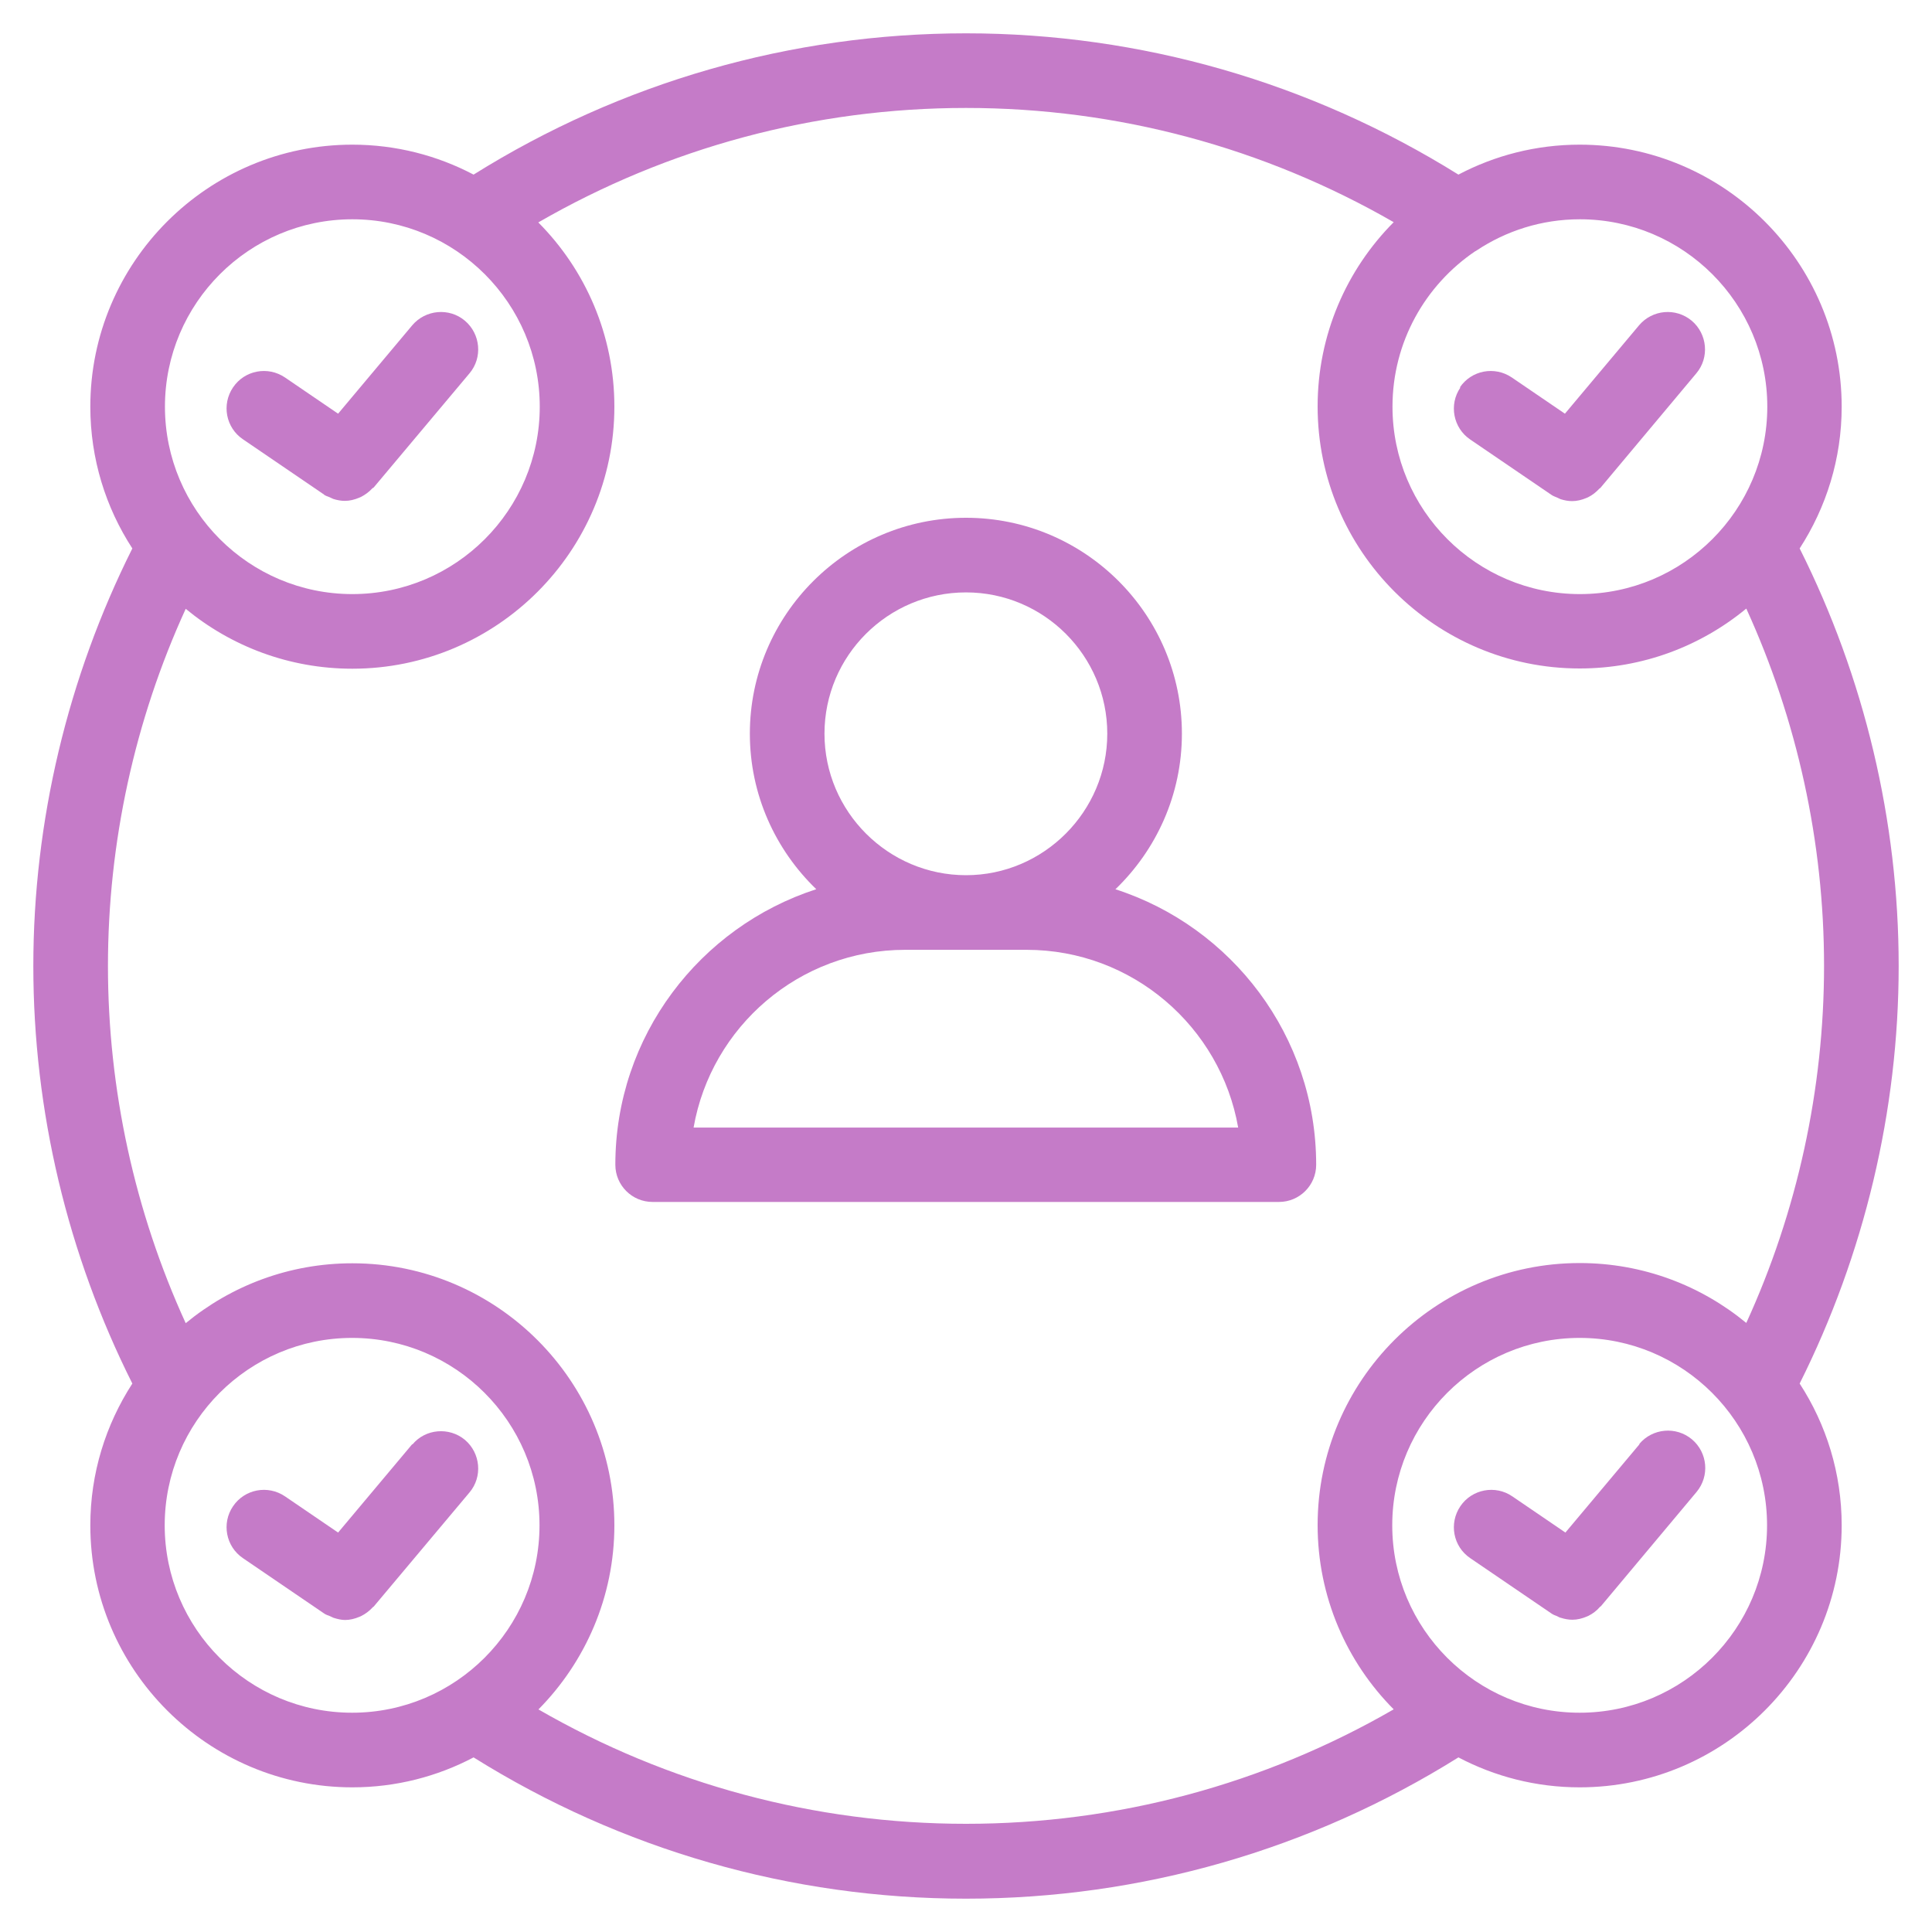
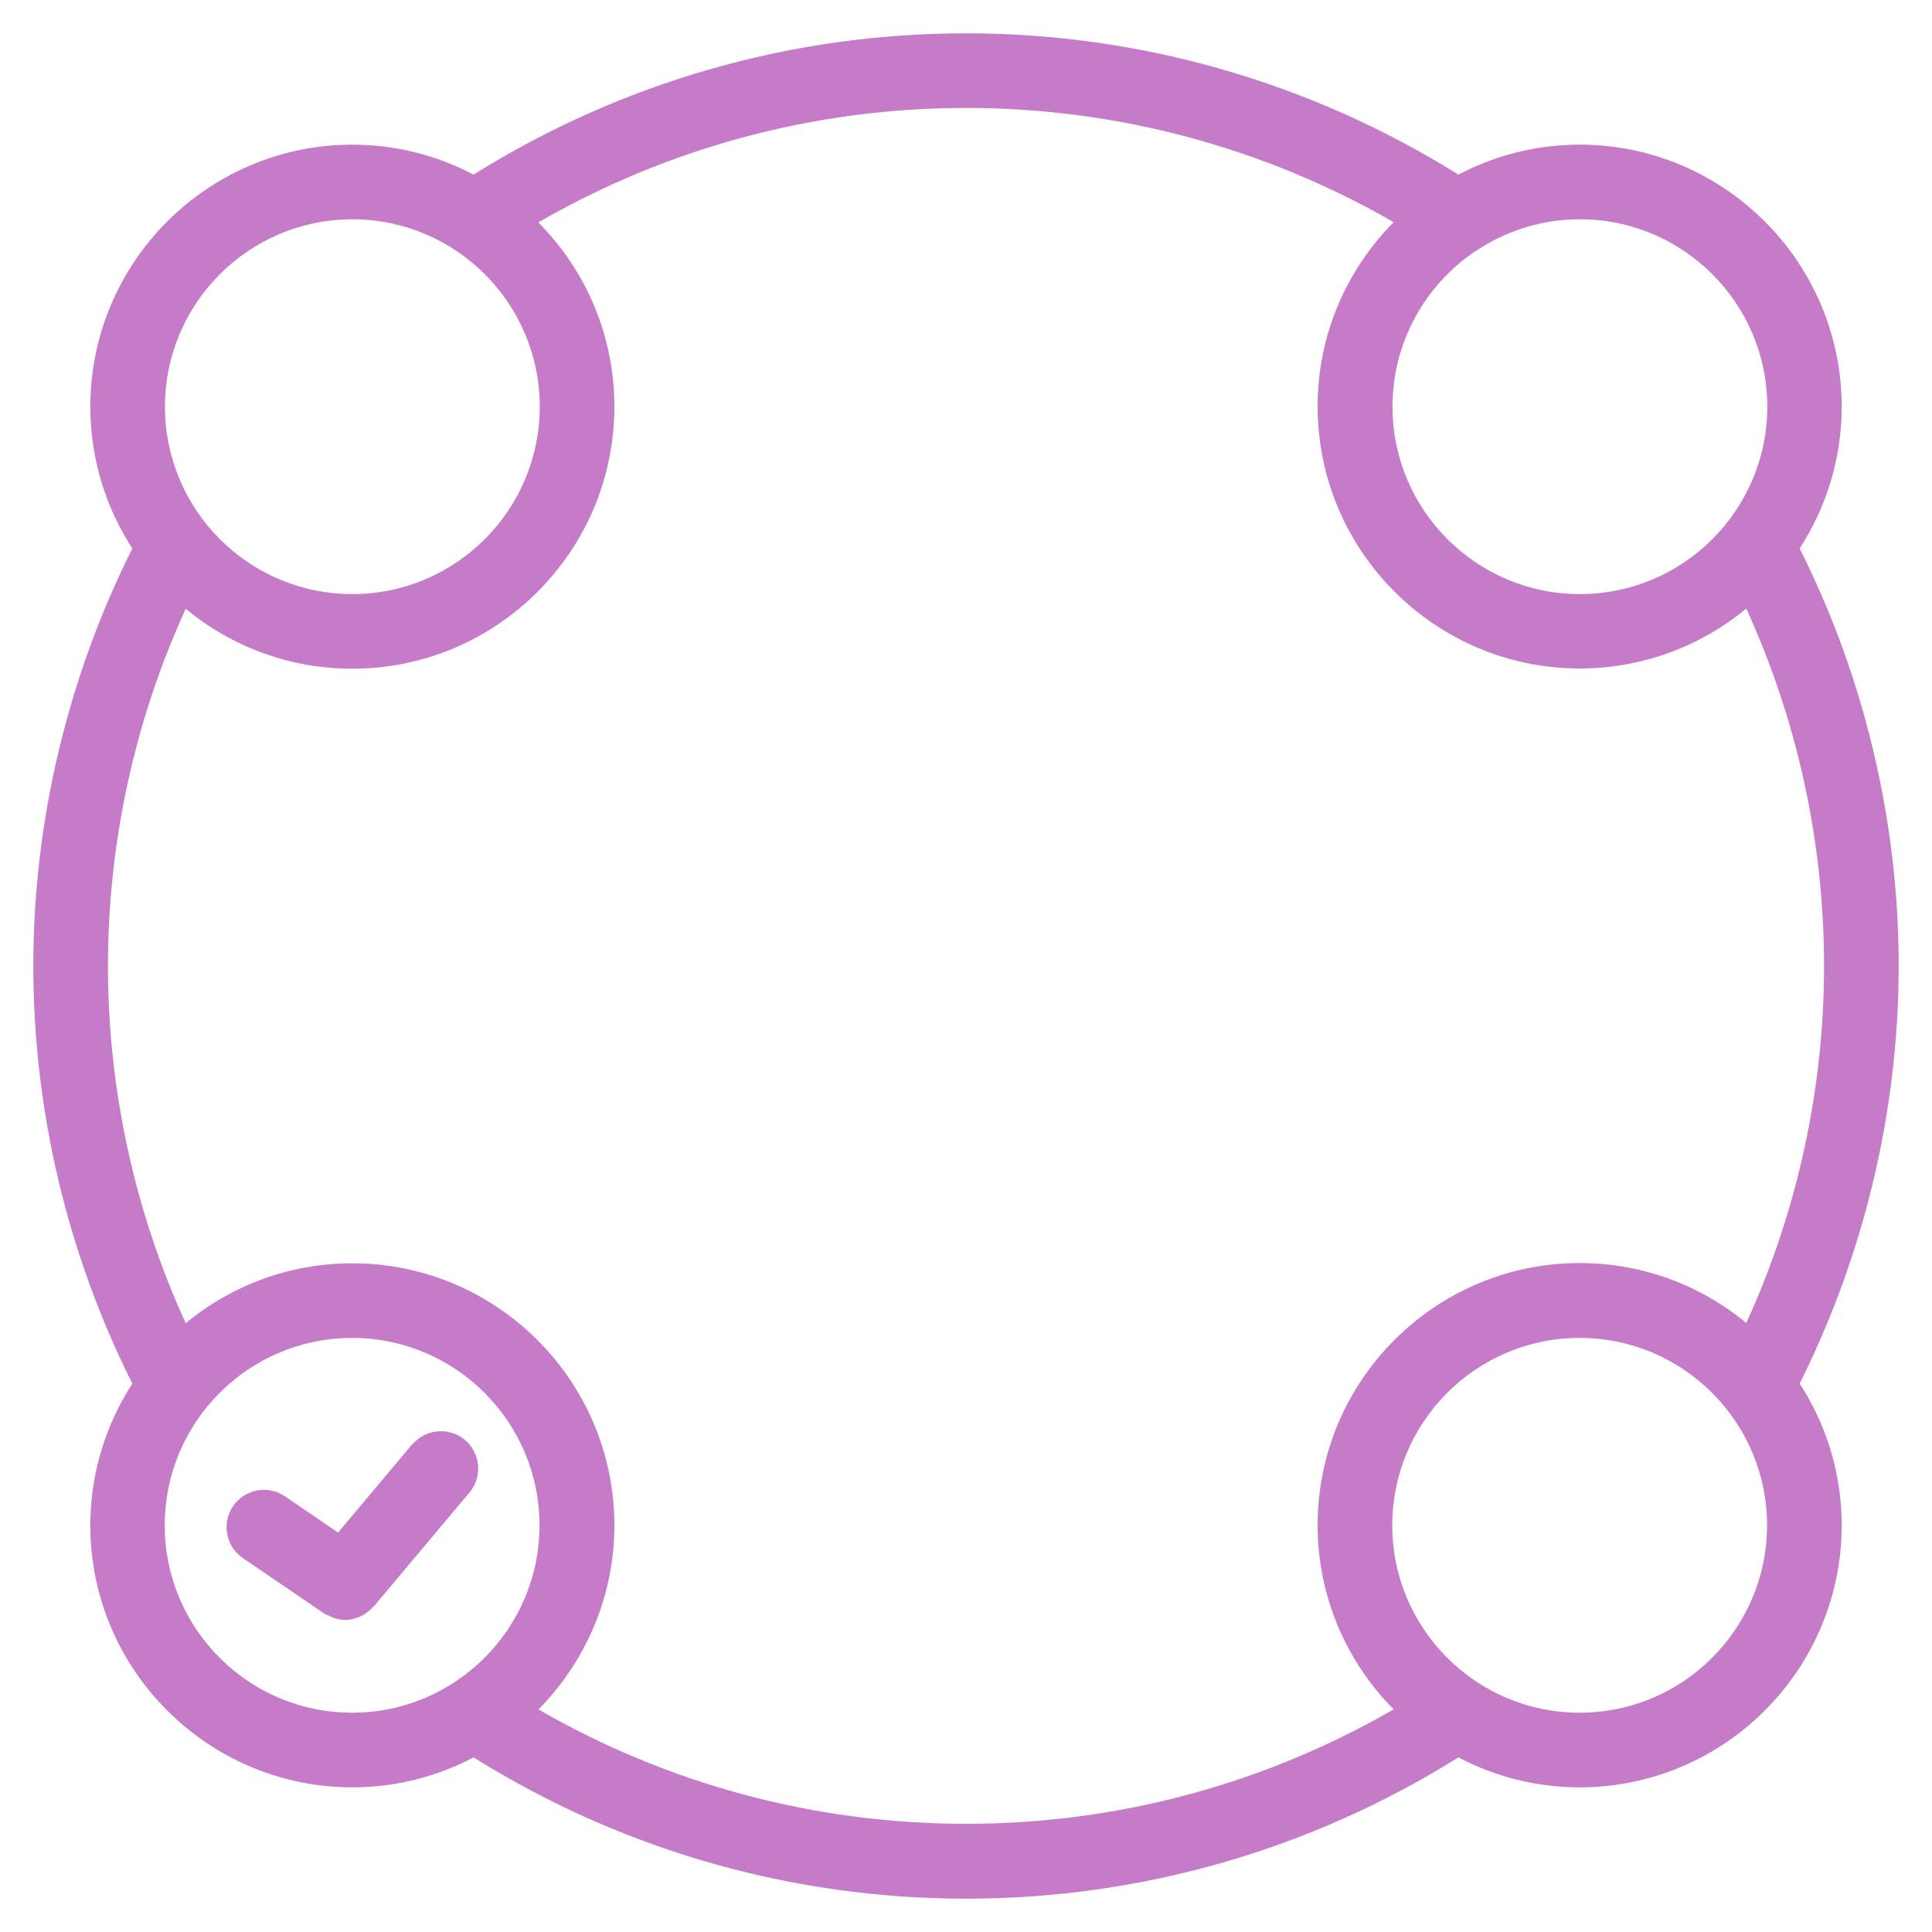
<svg xmlns="http://www.w3.org/2000/svg" id="Capa_1" viewBox="0 0 80 80">
  <defs>
    <style>.cls-1{fill:#c57bc8;}</style>
  </defs>
-   <path class="cls-1" d="M46.19,36.82c1.69-1.63,2.75-3.91,2.75-6.44,0-4.93-4.01-8.94-8.94-8.94s-8.95,4.01-8.95,8.94c0,2.53,1.06,4.81,2.75,6.44-4.82,1.56-8.32,6.08-8.32,11.41,0,.85,.69,1.54,1.54,1.54h25.94c.85,0,1.54-.69,1.54-1.54,0-5.33-3.5-9.86-8.32-11.41h0Zm-6.19-12.29c3.23,0,5.85,2.63,5.85,5.85s-2.63,5.86-5.85,5.86-5.86-2.63-5.86-5.86,2.63-5.85,5.86-5.85Zm-2.52,14.8h5.03c4.38,0,8.03,3.19,8.76,7.36H28.72c.73-4.18,4.38-7.36,8.76-7.36h0Z" />
-   <path class="cls-1" d="M13.41,20.48c.07,.05,.16,.08,.24,.11,.05,.02,.1,.05,.15,.07,.16,.05,.32,.08,.48,.08,.2,0,.4-.05,.59-.13,.02-.01,.05-.02,.07-.03,.18-.09,.34-.21,.48-.36,.01-.01,.03-.02,.05-.03l3.97-4.73c.55-.65,.46-1.63-.19-2.18-.65-.55-1.63-.46-2.18,.19l-3.07,3.66-2.2-1.5c-.71-.48-1.67-.3-2.15,.41-.48,.71-.3,1.67,.41,2.15l3.36,2.29Z" />
-   <path class="cls-1" d="M60.47,16.05c-.48,.7-.3,1.67,.41,2.15l3.36,2.29c.07,.05,.16,.08,.23,.11,.05,.02,.1,.05,.15,.07,.16,.05,.32,.08,.48,.08,.2,0,.4-.05,.59-.13,.02-.01,.05-.02,.07-.03,.18-.09,.33-.21,.47-.36,.02-.02,.04-.02,.05-.04l3.96-4.73c.55-.65,.46-1.63-.19-2.18-.66-.55-1.63-.46-2.18,.19l-3.07,3.66-2.2-1.5c-.71-.48-1.67-.3-2.15,.41h0Z" />
  <path class="cls-1" d="M17.07,59.8l-3.07,3.66-2.2-1.5c-.71-.48-1.67-.3-2.15,.41-.48,.7-.3,1.67,.41,2.15l3.36,2.29c.07,.05,.16,.08,.24,.11,.05,.02,.1,.05,.15,.07,.16,.05,.32,.09,.48,.09,.2,0,.4-.05,.59-.13,.02-.01,.05-.02,.07-.03,.18-.09,.34-.21,.48-.36,.01-.02,.03-.02,.04-.03l3.97-4.73c.55-.65,.46-1.63-.19-2.18-.65-.54-1.63-.46-2.17,.19h0Z" />
-   <path class="cls-1" d="M67.89,59.8l-3.07,3.66-2.2-1.5c-.7-.48-1.67-.3-2.15,.41-.48,.71-.3,1.67,.41,2.15l3.36,2.29c.07,.05,.15,.08,.23,.11,.05,.02,.1,.06,.16,.07,.16,.05,.32,.08,.48,.08,.2,0,.4-.05,.59-.13,.02-.01,.05-.02,.07-.03,.18-.09,.34-.21,.47-.36,.01-.02,.03-.02,.05-.04l3.96-4.73c.55-.66,.46-1.63-.19-2.18-.66-.55-1.63-.46-2.18,.19h0Z" />
  <path class="cls-1" d="M78.62,40c0-6-1.42-11.95-4.1-17.29,1.1-1.7,1.74-3.71,1.74-5.87,0-5.98-4.87-10.85-10.85-10.85-1.81,0-3.52,.45-5.02,1.24-6.11-3.81-13.14-5.85-20.39-5.85s-14.28,2.03-20.39,5.85c-1.5-.79-3.21-1.24-5.02-1.24-5.98,0-10.85,4.87-10.85,10.85,0,2.16,.64,4.18,1.74,5.87-2.67,5.33-4.1,11.28-4.1,17.29s1.42,11.95,4.1,17.29c-1.1,1.7-1.74,3.71-1.74,5.87,0,5.98,4.87,10.85,10.85,10.85,1.81,0,3.52-.45,5.02-1.24,6.11,3.82,13.14,5.85,20.39,5.85s14.28-2.03,20.39-5.85c1.5,.79,3.21,1.24,5.02,1.24,5.98,0,10.85-4.87,10.85-10.85,0-2.16-.64-4.18-1.74-5.87,2.67-5.34,4.1-11.29,4.1-17.29h0Zm-5.44-23.16c0,4.28-3.48,7.76-7.76,7.76s-7.76-3.48-7.76-7.76c0-2.68,1.36-5.04,3.43-6.44,.01,0,.03-.01,.04-.02,1.23-.82,2.7-1.3,4.29-1.3,4.28,0,7.76,3.48,7.76,7.76h0ZM14.59,9.08c4.28,0,7.76,3.48,7.76,7.76s-3.48,7.76-7.76,7.76-7.76-3.48-7.76-7.76c0-4.28,3.48-7.76,7.76-7.76ZM6.82,63.16c0-4.28,3.48-7.76,7.76-7.76s7.76,3.48,7.76,7.76-3.48,7.76-7.76,7.76c-4.28,0-7.76-3.48-7.76-7.76Zm15.47,7.63c1.94-1.96,3.15-4.66,3.15-7.63,0-5.98-4.87-10.85-10.85-10.85-2.62,0-5.02,.93-6.9,2.48-2.11-4.61-3.22-9.68-3.22-14.79s1.11-10.18,3.22-14.79c1.88,1.55,4.28,2.48,6.9,2.48,5.98,0,10.85-4.87,10.85-10.85,0-2.97-1.2-5.67-3.15-7.63,5.37-3.1,11.44-4.74,17.71-4.74s12.34,1.64,17.71,4.73c-1.95,1.96-3.15,4.66-3.15,7.63,0,5.98,4.87,10.85,10.85,10.85,2.62,0,5.02-.93,6.9-2.48,2.11,4.62,3.22,9.68,3.22,14.79s-1.11,10.18-3.22,14.79c-1.88-1.55-4.28-2.48-6.9-2.48-5.98,0-10.85,4.87-10.85,10.85,0,2.97,1.2,5.67,3.15,7.63-5.37,3.1-11.44,4.74-17.71,4.74s-12.34-1.64-17.71-4.74h0Zm43.12,.13c-4.28,0-7.76-3.48-7.76-7.76s3.48-7.76,7.76-7.76,7.76,3.48,7.76,7.76-3.48,7.76-7.76,7.76Z" />
</svg>